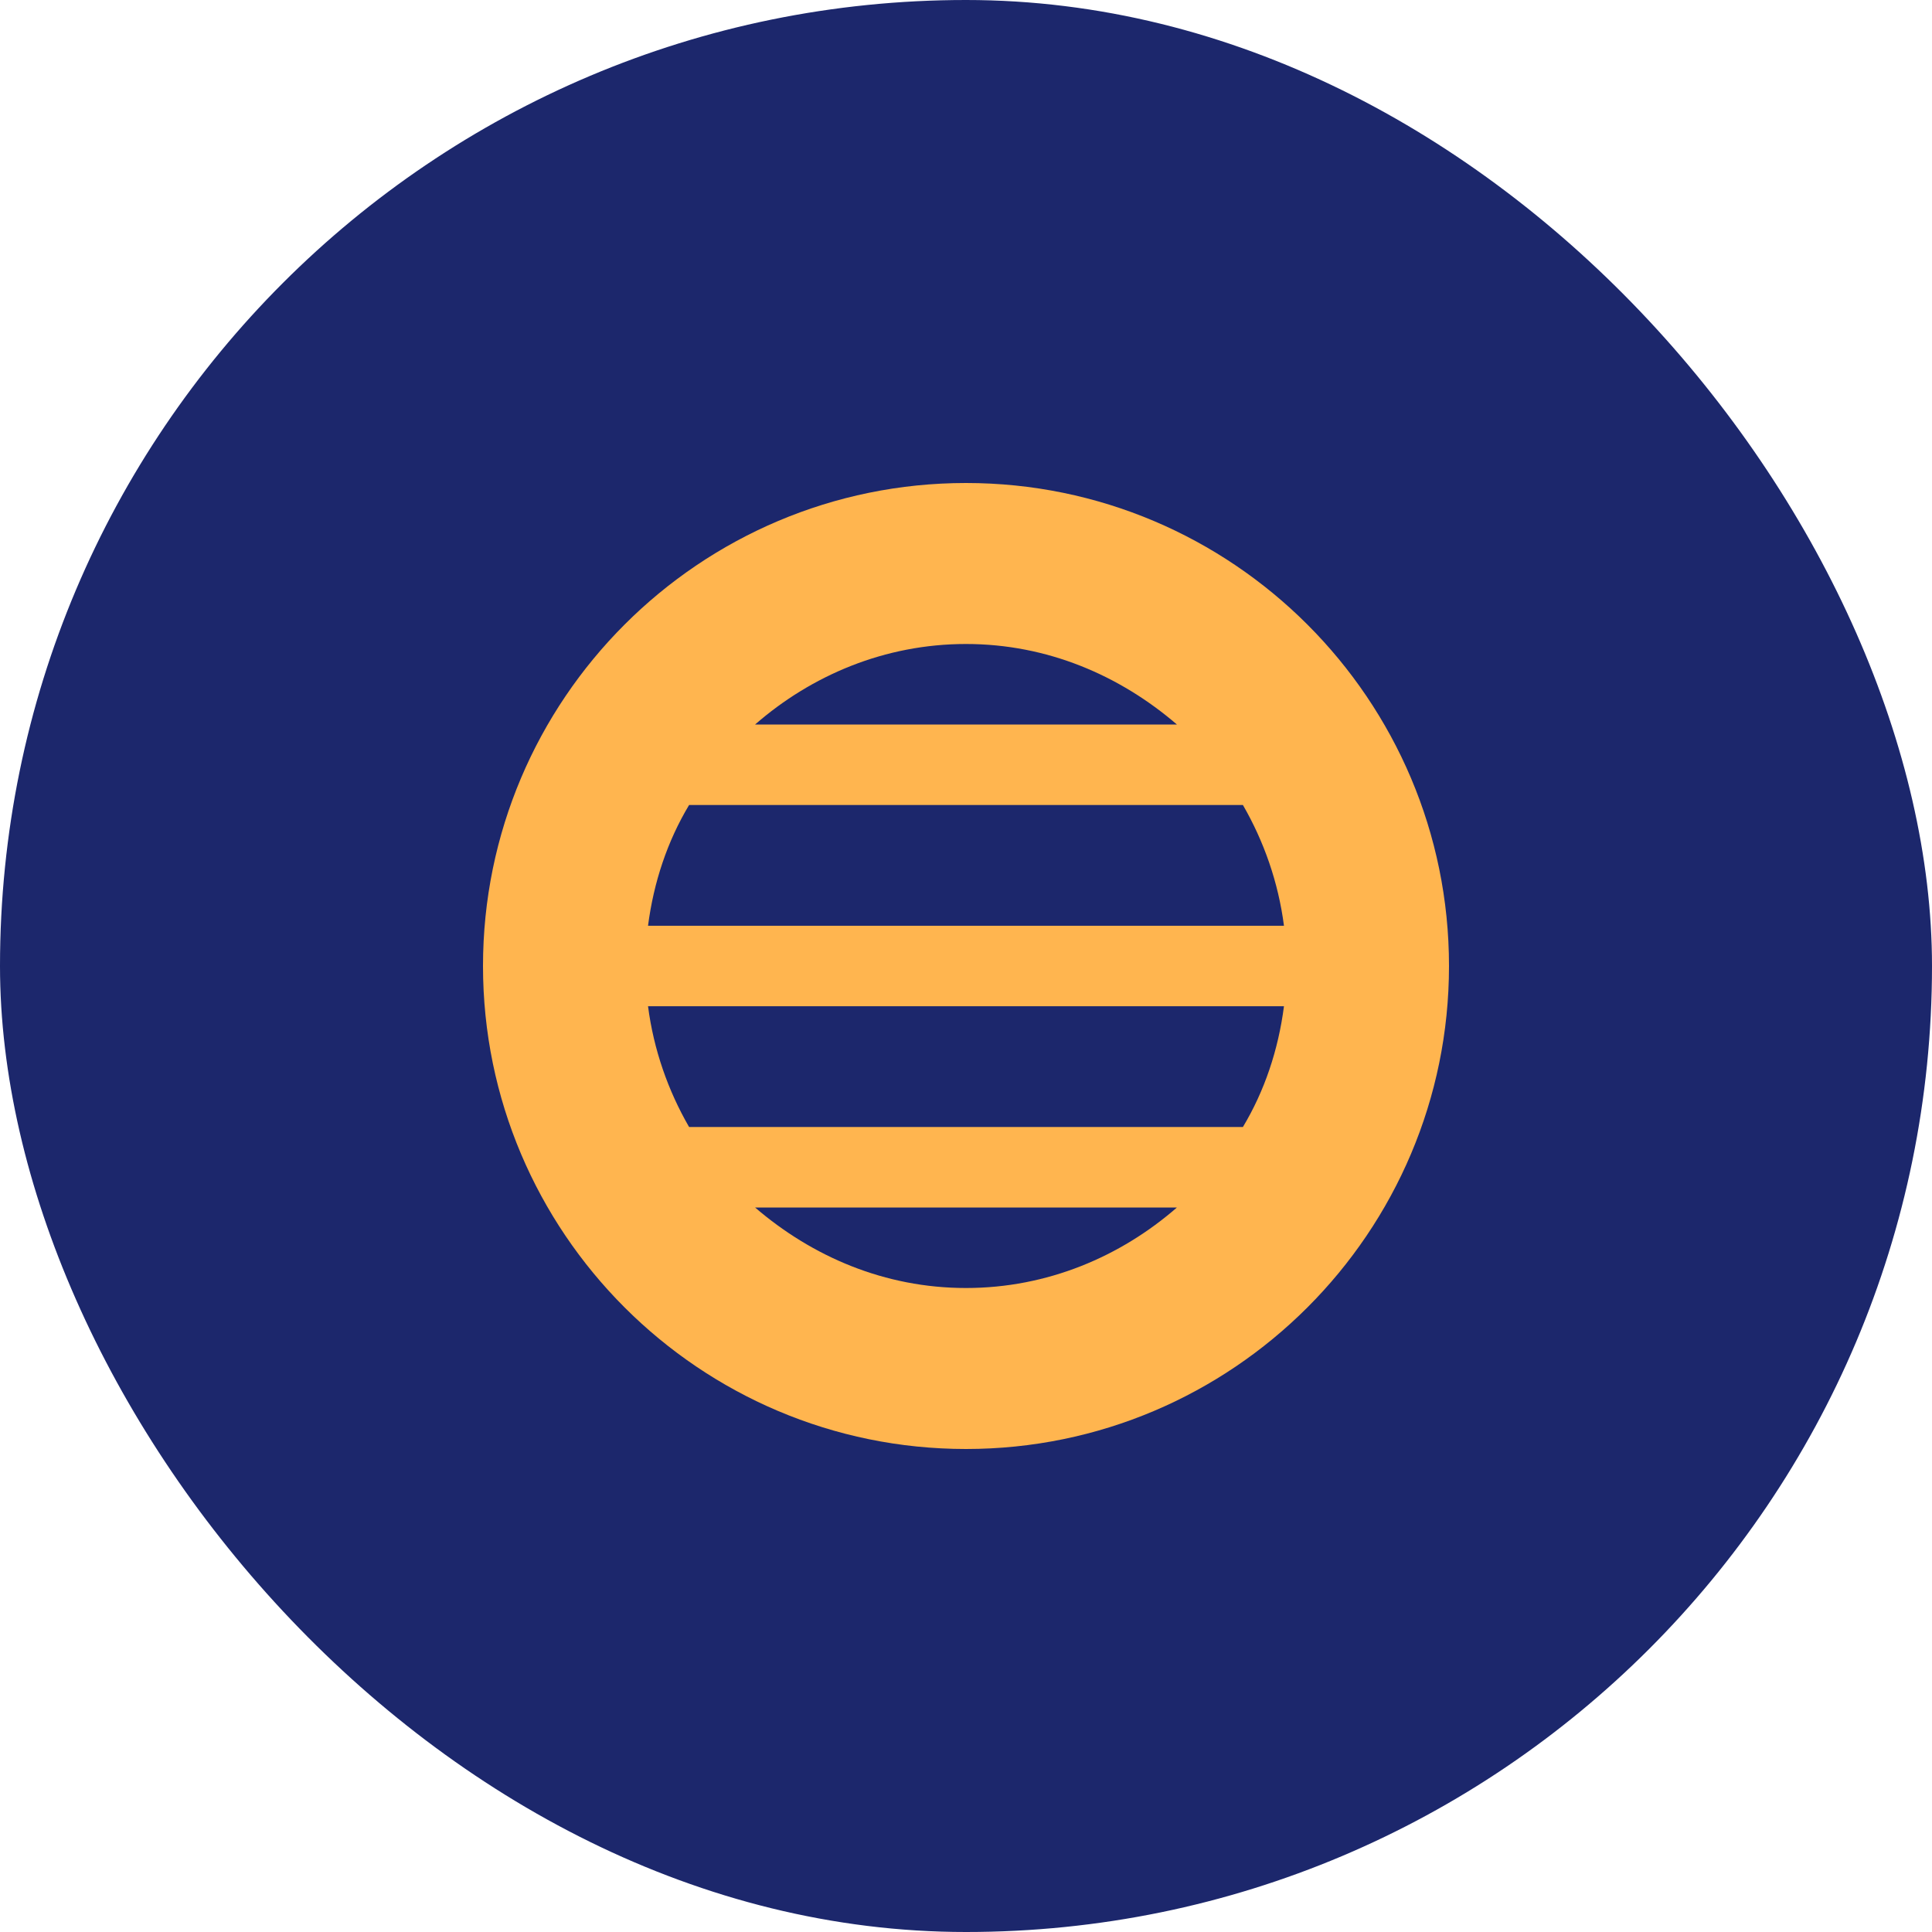
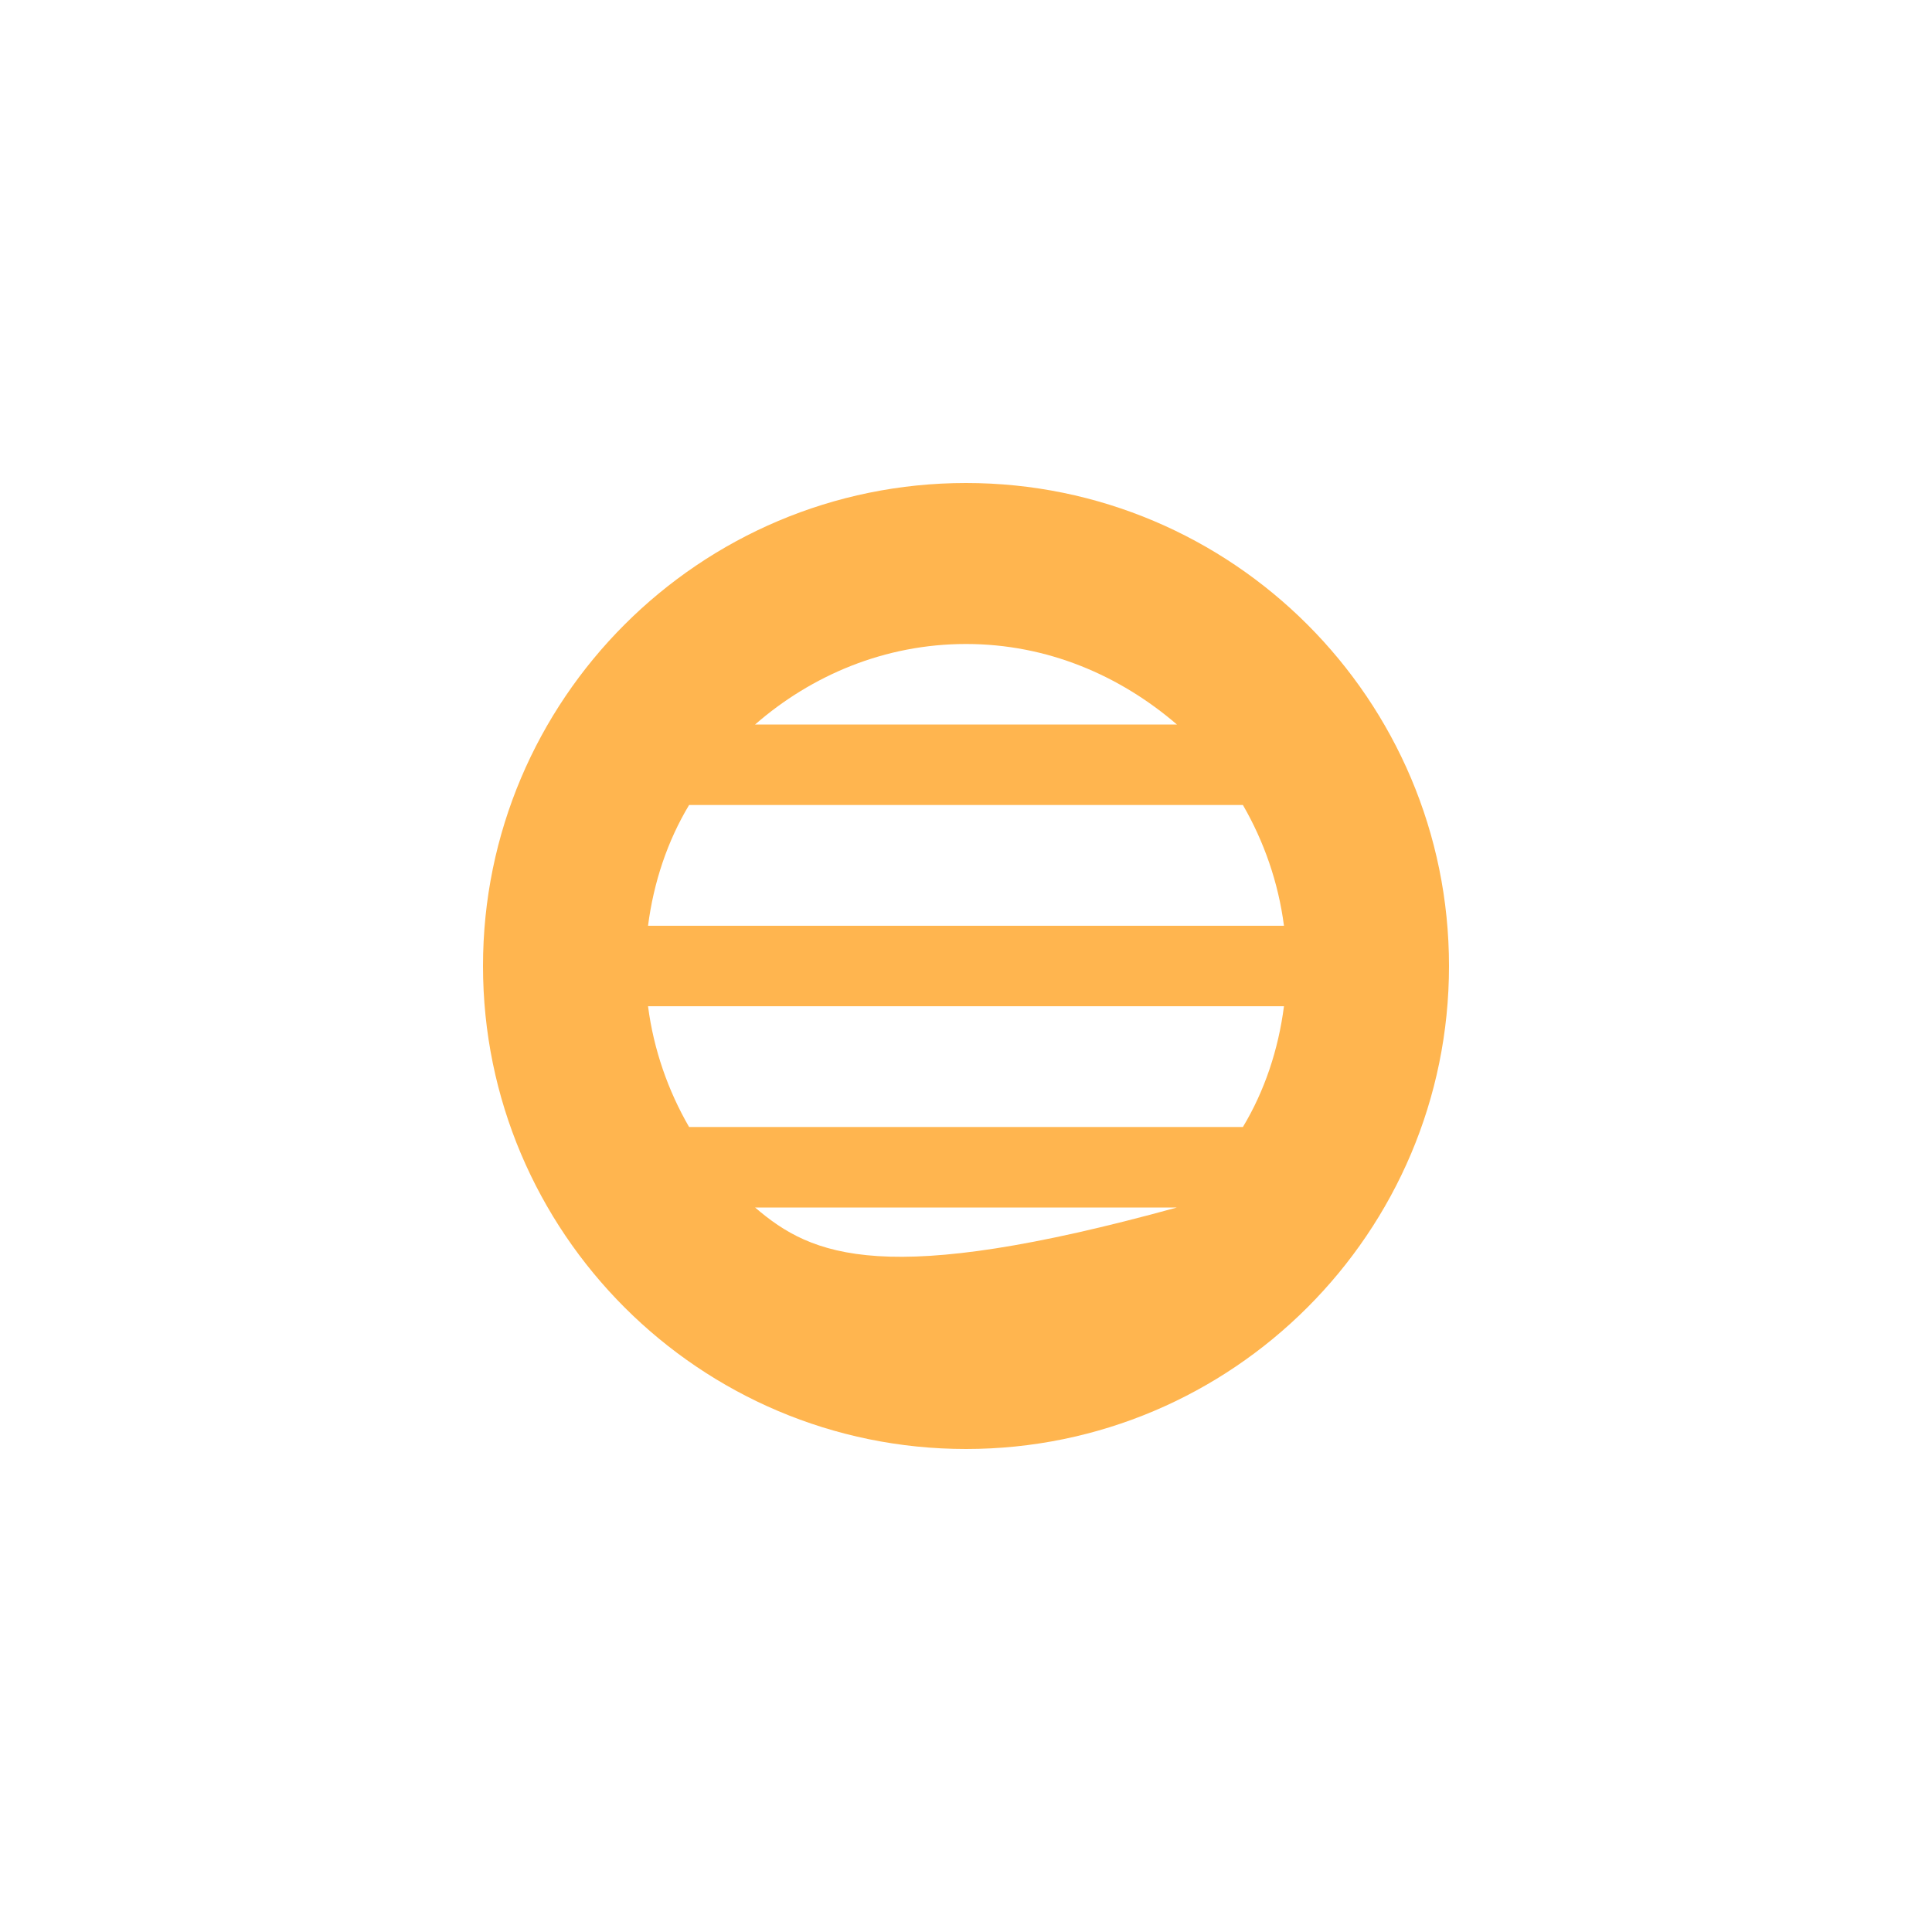
<svg xmlns="http://www.w3.org/2000/svg" width="100" height="100" viewBox="0 0 100 100" fill="none">
-   <rect width="100" height="100" rx="50" fill="#1C276C" />
-   <path d="M50 75C63.792 75 75 63.792 75 50C75 36.208 63.792 25 50 25C36.208 25 25 36.208 25 50C25 63.792 36.208 75 50 75ZM64.333 41.667C65.417 43.542 66.167 45.667 66.458 47.917H33.542C33.833 45.667 34.542 43.542 35.667 41.667H64.333ZM66.458 52.083C66.167 54.333 65.458 56.458 64.333 58.333H35.667C34.583 56.458 33.833 54.333 33.542 52.083H66.458ZM39.083 62.5H60.917C58 65.042 54.208 66.667 50 66.667C45.792 66.667 42.042 65.042 39.083 62.5ZM60.917 37.5H39.083C42 34.958 45.792 33.333 50 33.333C54.208 33.333 57.958 34.958 60.917 37.5Z" fill="#FFB54F" />
+   <path d="M50 75C63.792 75 75 63.792 75 50C75 36.208 63.792 25 50 25C36.208 25 25 36.208 25 50C25 63.792 36.208 75 50 75ZM64.333 41.667C65.417 43.542 66.167 45.667 66.458 47.917H33.542C33.833 45.667 34.542 43.542 35.667 41.667H64.333ZM66.458 52.083C66.167 54.333 65.458 56.458 64.333 58.333H35.667C34.583 56.458 33.833 54.333 33.542 52.083H66.458ZM39.083 62.5H60.917C45.792 66.667 42.042 65.042 39.083 62.5ZM60.917 37.5H39.083C42 34.958 45.792 33.333 50 33.333C54.208 33.333 57.958 34.958 60.917 37.5Z" fill="#FFB54F" />
</svg>